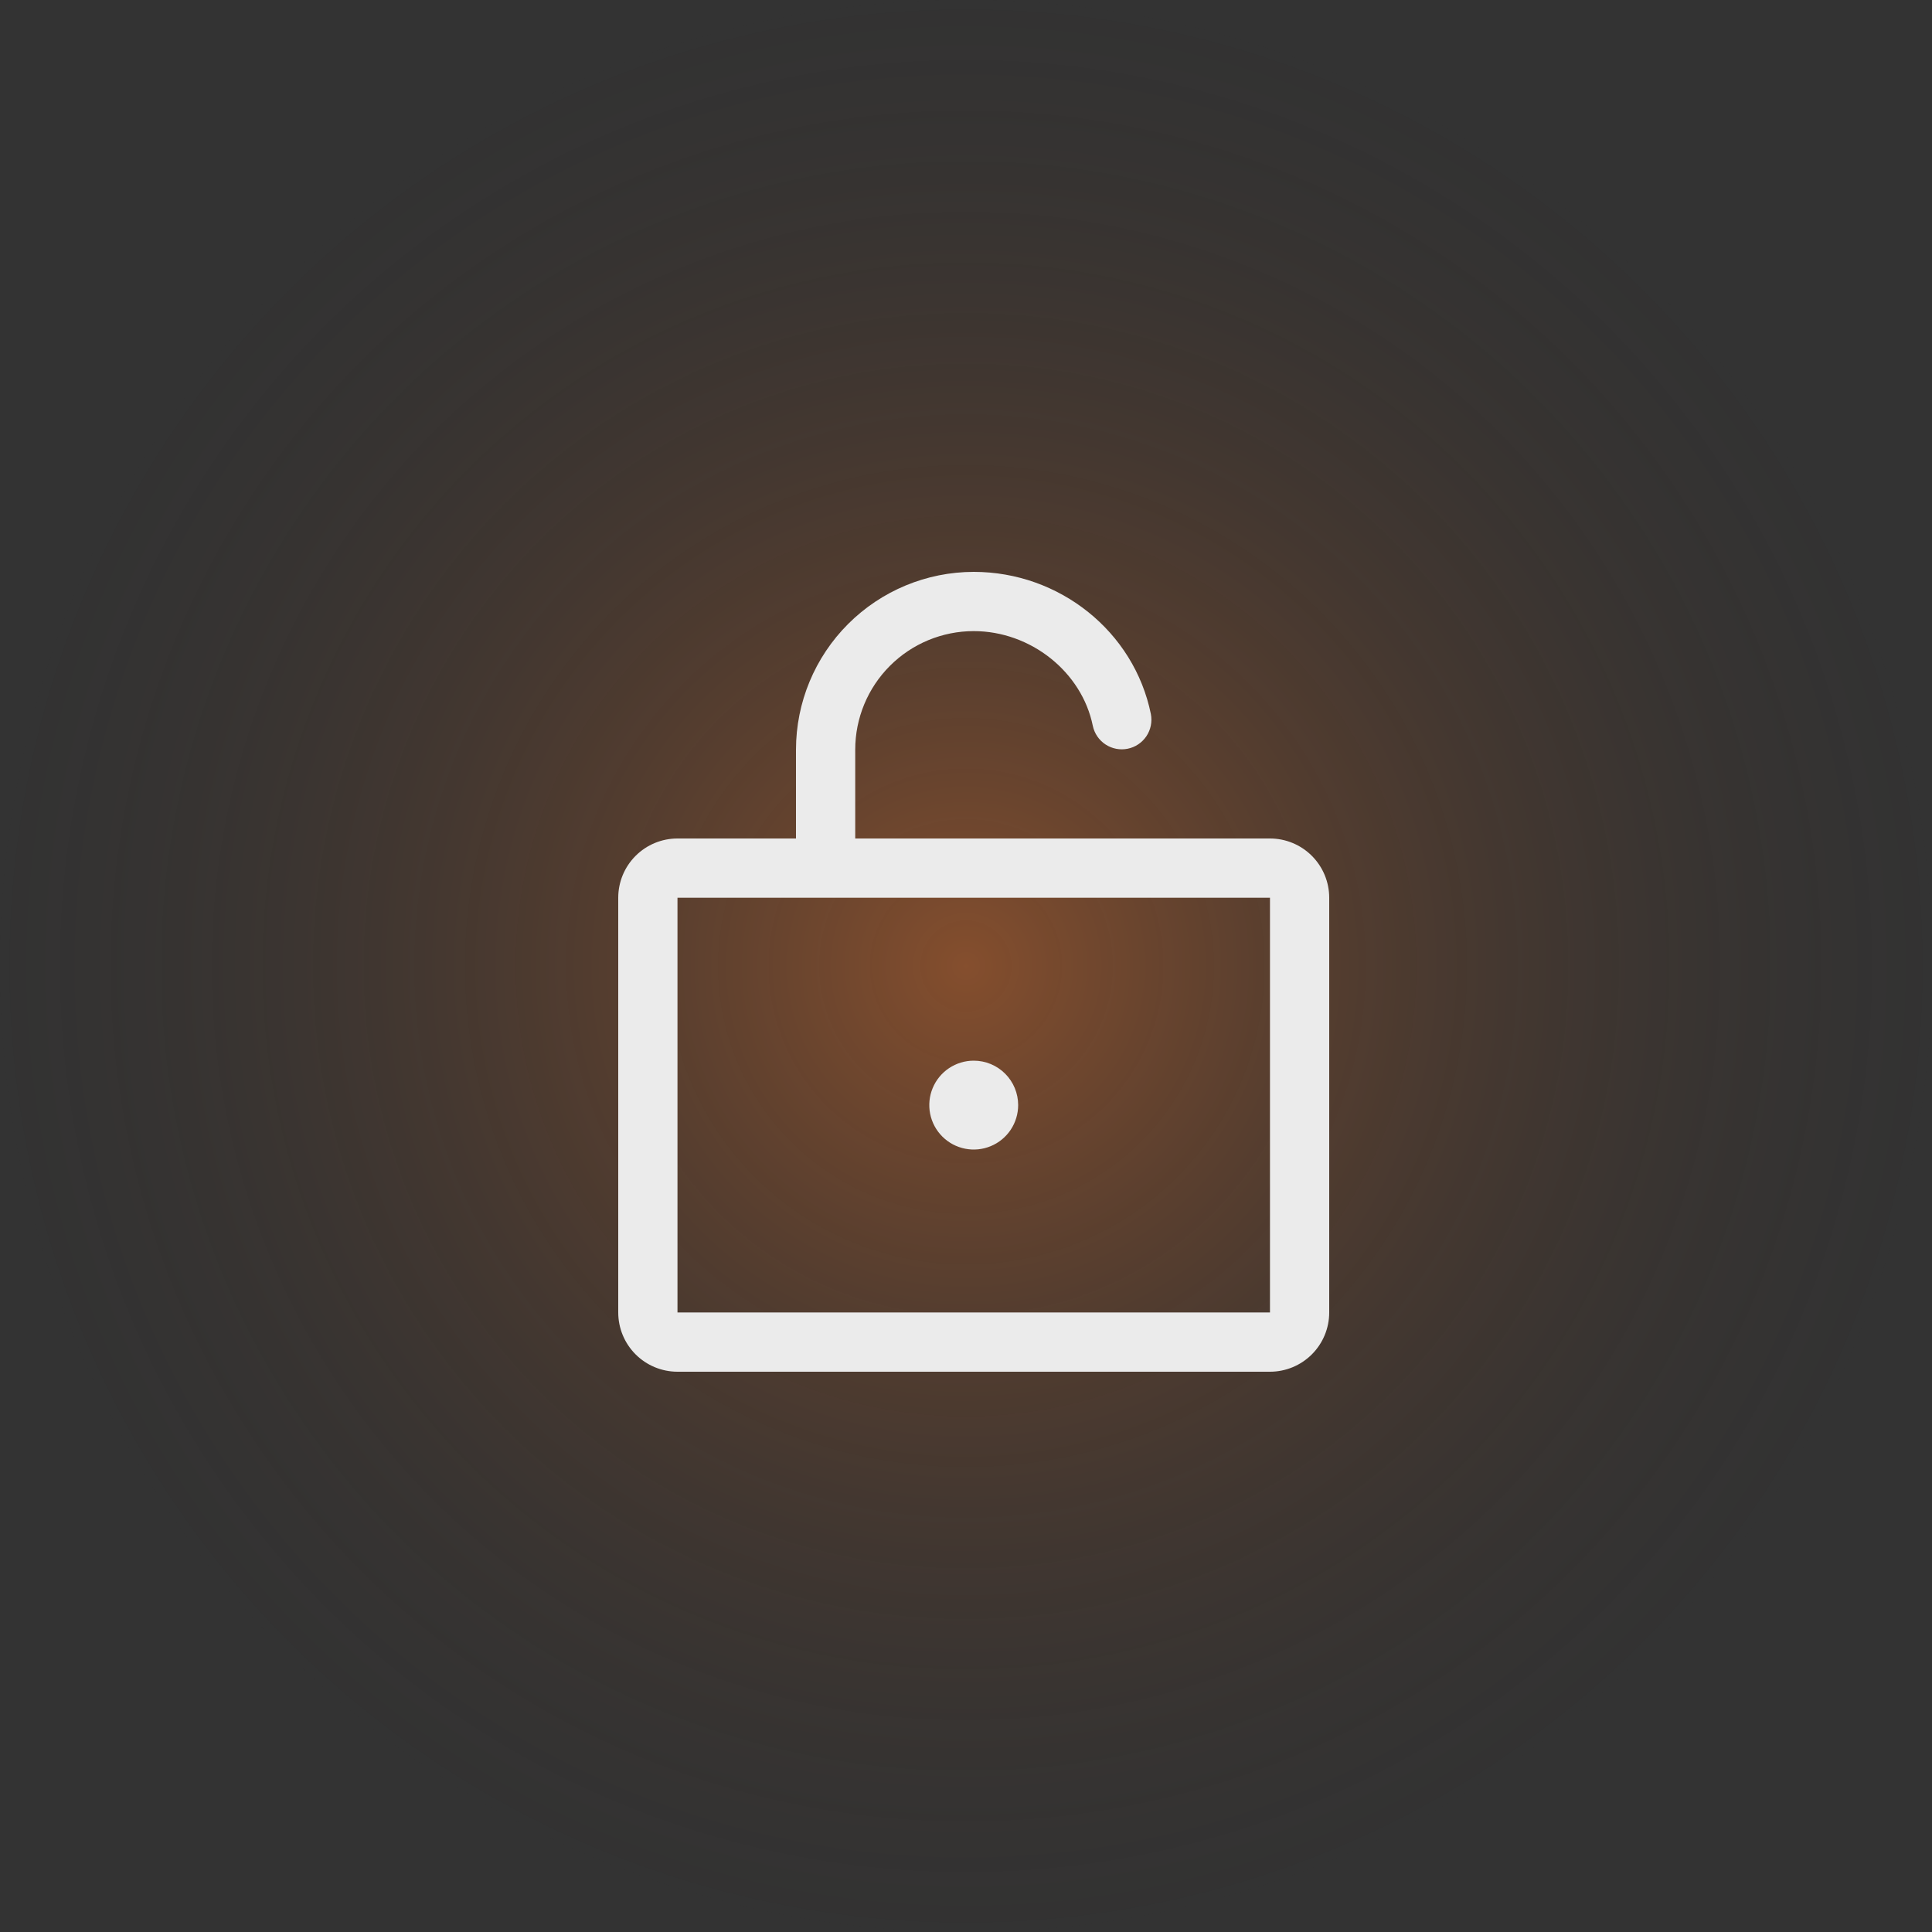
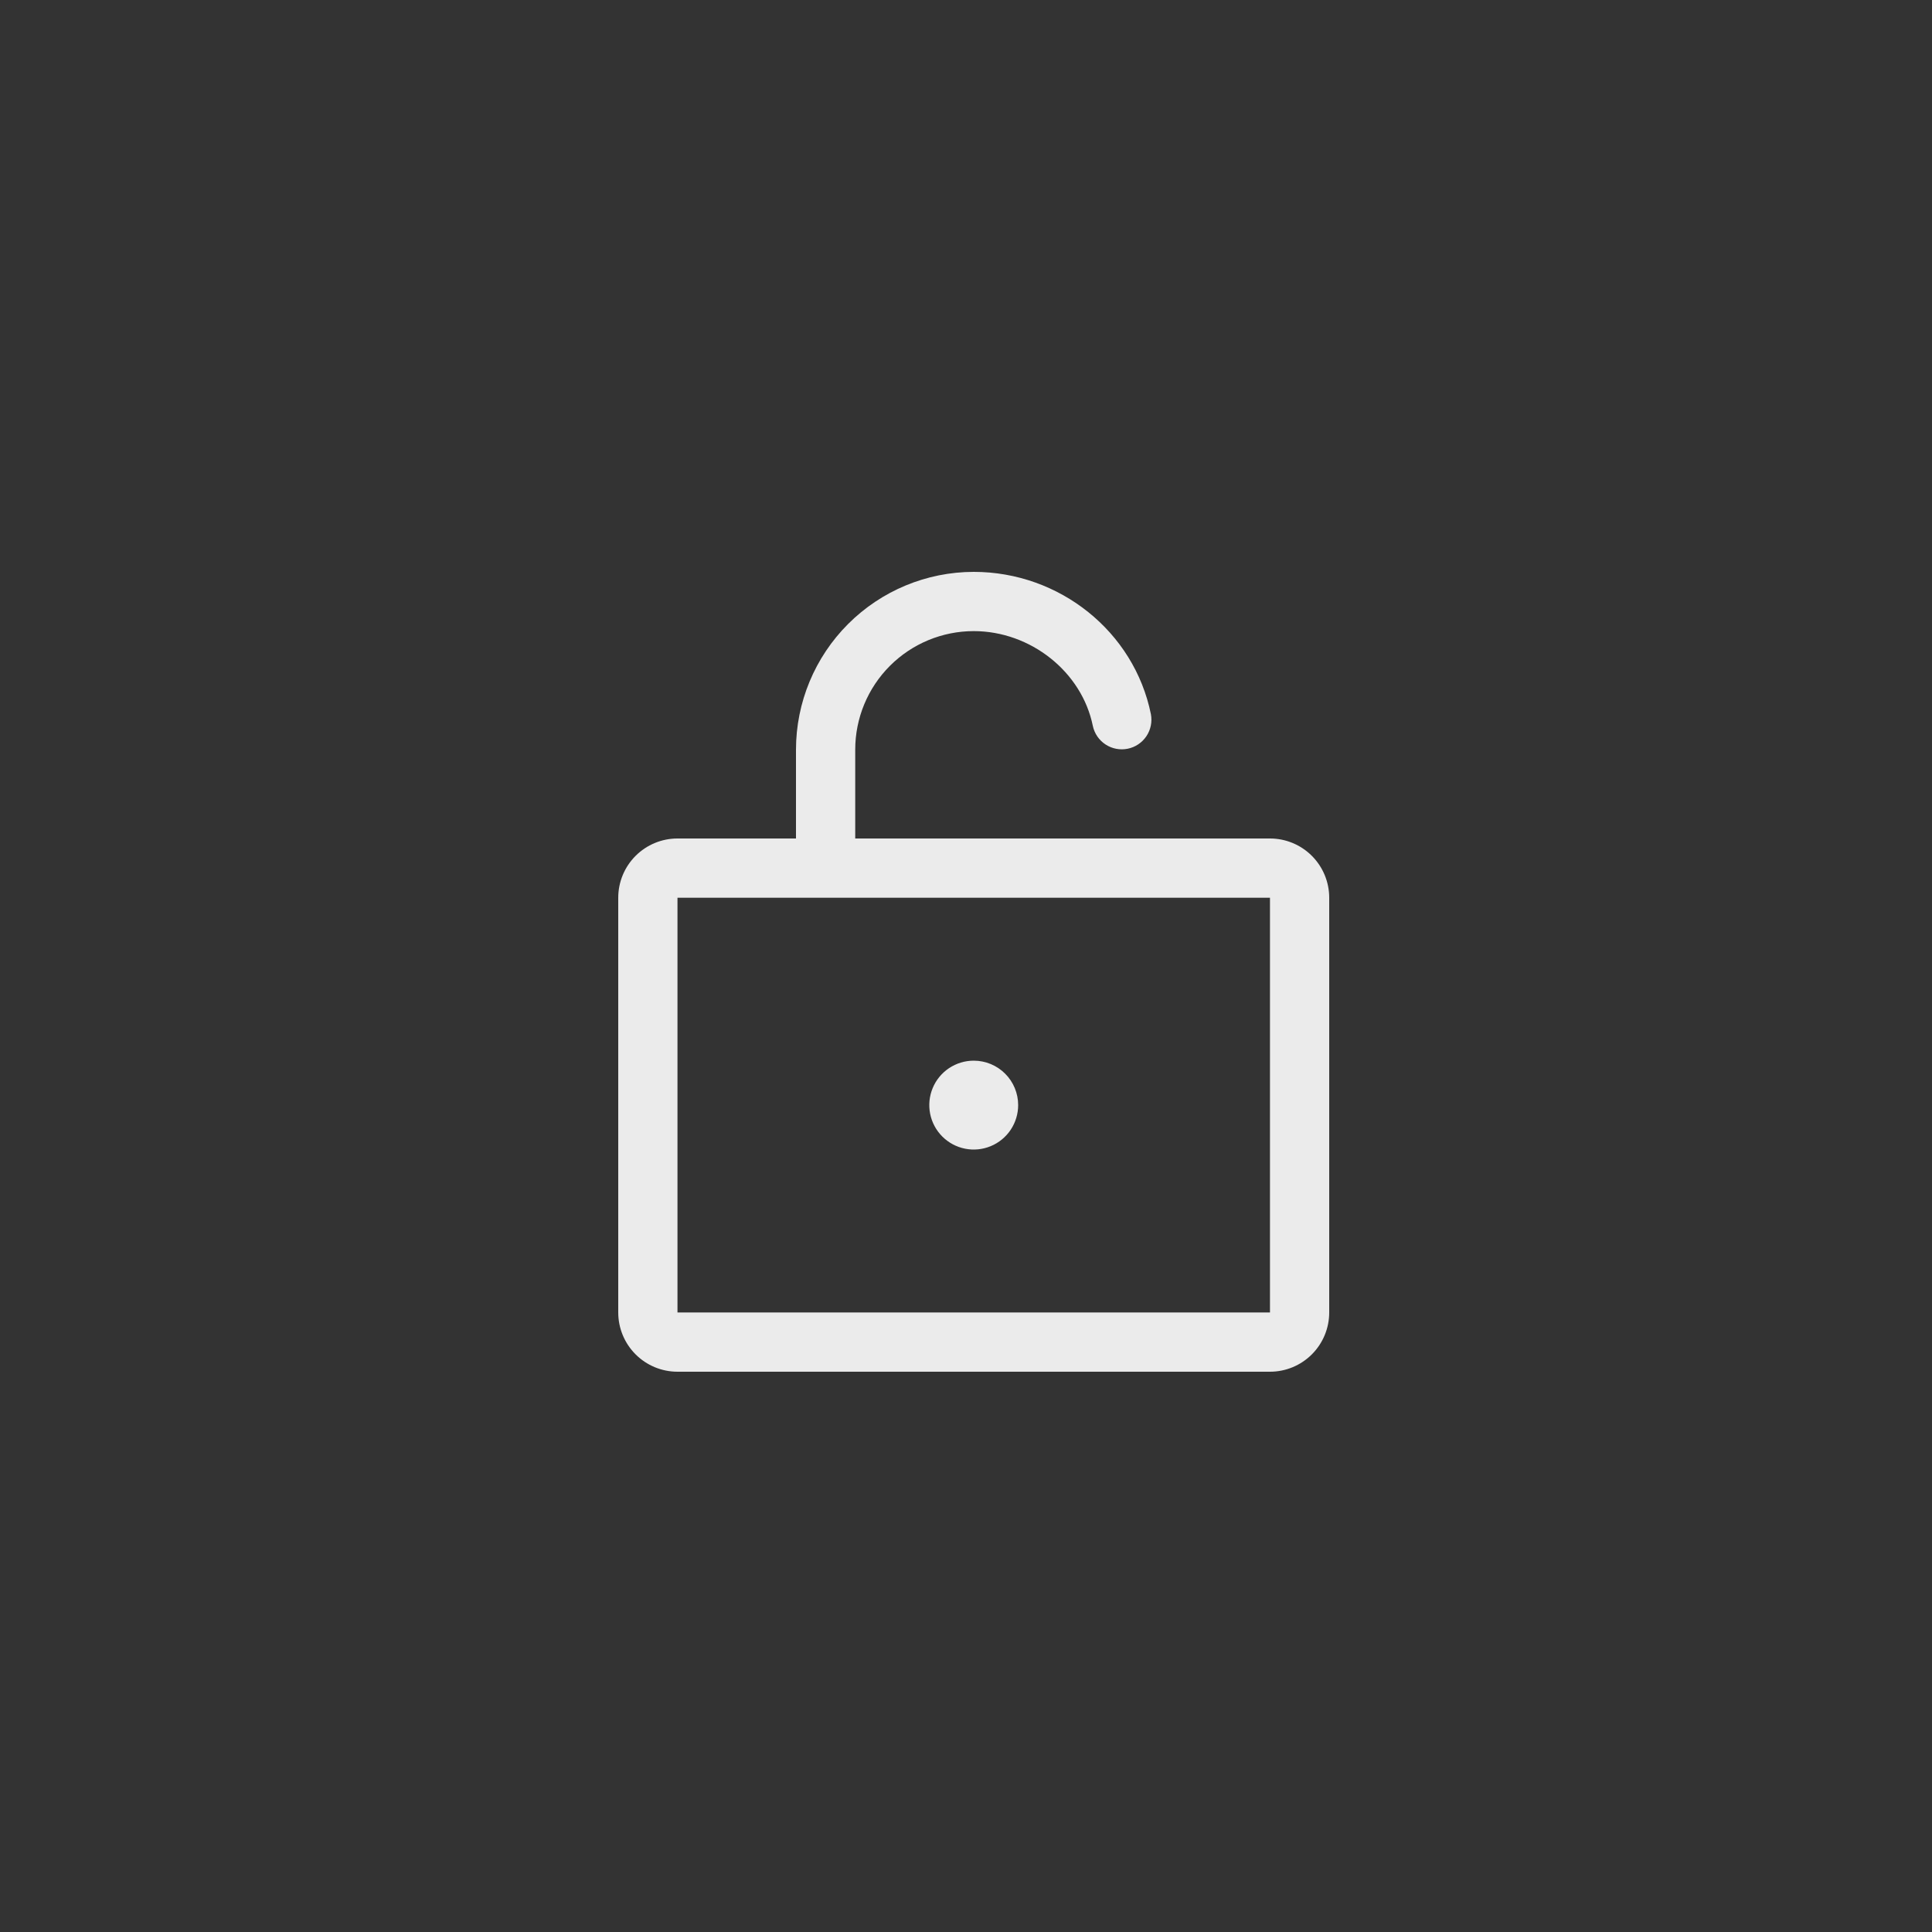
<svg xmlns="http://www.w3.org/2000/svg" width="125" height="125" viewBox="0 0 125 125" fill="none">
  <rect x="0" y="0" width="125" height="125" fill="#333333" stroke="none" />
-   <circle cx="62.5" cy="62.5" r="62.5" fill="url(#paint0_radial_247_2000)" fill-opacity="0.4" />
  <path d="M82.167 54.25H55.333V48.5C55.333 46.467 56.141 44.517 57.579 43.079C59.017 41.641 60.967 40.833 63 40.833C66.682 40.833 69.996 43.469 70.705 46.964C70.81 47.458 71.106 47.891 71.529 48.168C71.951 48.444 72.466 48.544 72.96 48.443C73.456 48.343 73.891 48.051 74.172 47.632C74.453 47.212 74.557 46.698 74.462 46.202C73.379 40.869 68.558 37 63 37C59.951 37.003 57.028 38.216 54.872 40.372C52.716 42.528 51.503 45.451 51.5 48.5V54.25H43.833C42.817 54.25 41.842 54.654 41.123 55.373C40.404 56.092 40 57.067 40 58.083V84.917C40 85.933 40.404 86.908 41.123 87.627C41.842 88.346 42.817 88.75 43.833 88.75H82.167C83.183 88.75 84.158 88.346 84.877 87.627C85.596 86.908 86 85.933 86 84.917V58.083C86 57.067 85.596 56.092 84.877 55.373C84.158 54.654 83.183 54.25 82.167 54.25ZM82.167 84.917H43.833V58.083H82.167V84.917ZM65.875 71.5C65.875 72.069 65.706 72.624 65.391 73.097C65.075 73.57 64.626 73.939 64.1 74.156C63.575 74.374 62.997 74.431 62.439 74.32C61.881 74.209 61.369 73.935 60.967 73.533C60.565 73.131 60.291 72.619 60.18 72.061C60.069 71.503 60.126 70.925 60.344 70.4C60.561 69.874 60.93 69.425 61.403 69.109C61.876 68.794 62.431 68.625 63 68.625C63.763 68.625 64.494 68.928 65.033 69.467C65.572 70.006 65.875 70.737 65.875 71.5Z" fill="#EBEBEB" />
  <defs>
    <radialGradient id="paint0_radial_247_2000" cx="0" cy="0" r="1" gradientUnits="userSpaceOnUse" gradientTransform="translate(62.5 62.5) rotate(90) scale(178.571)">
      <stop stop-color="#FF7725" />
      <stop offset="0.367" stop-color="#222222" stop-opacity="0" />
    </radialGradient>
  </defs>
</svg>